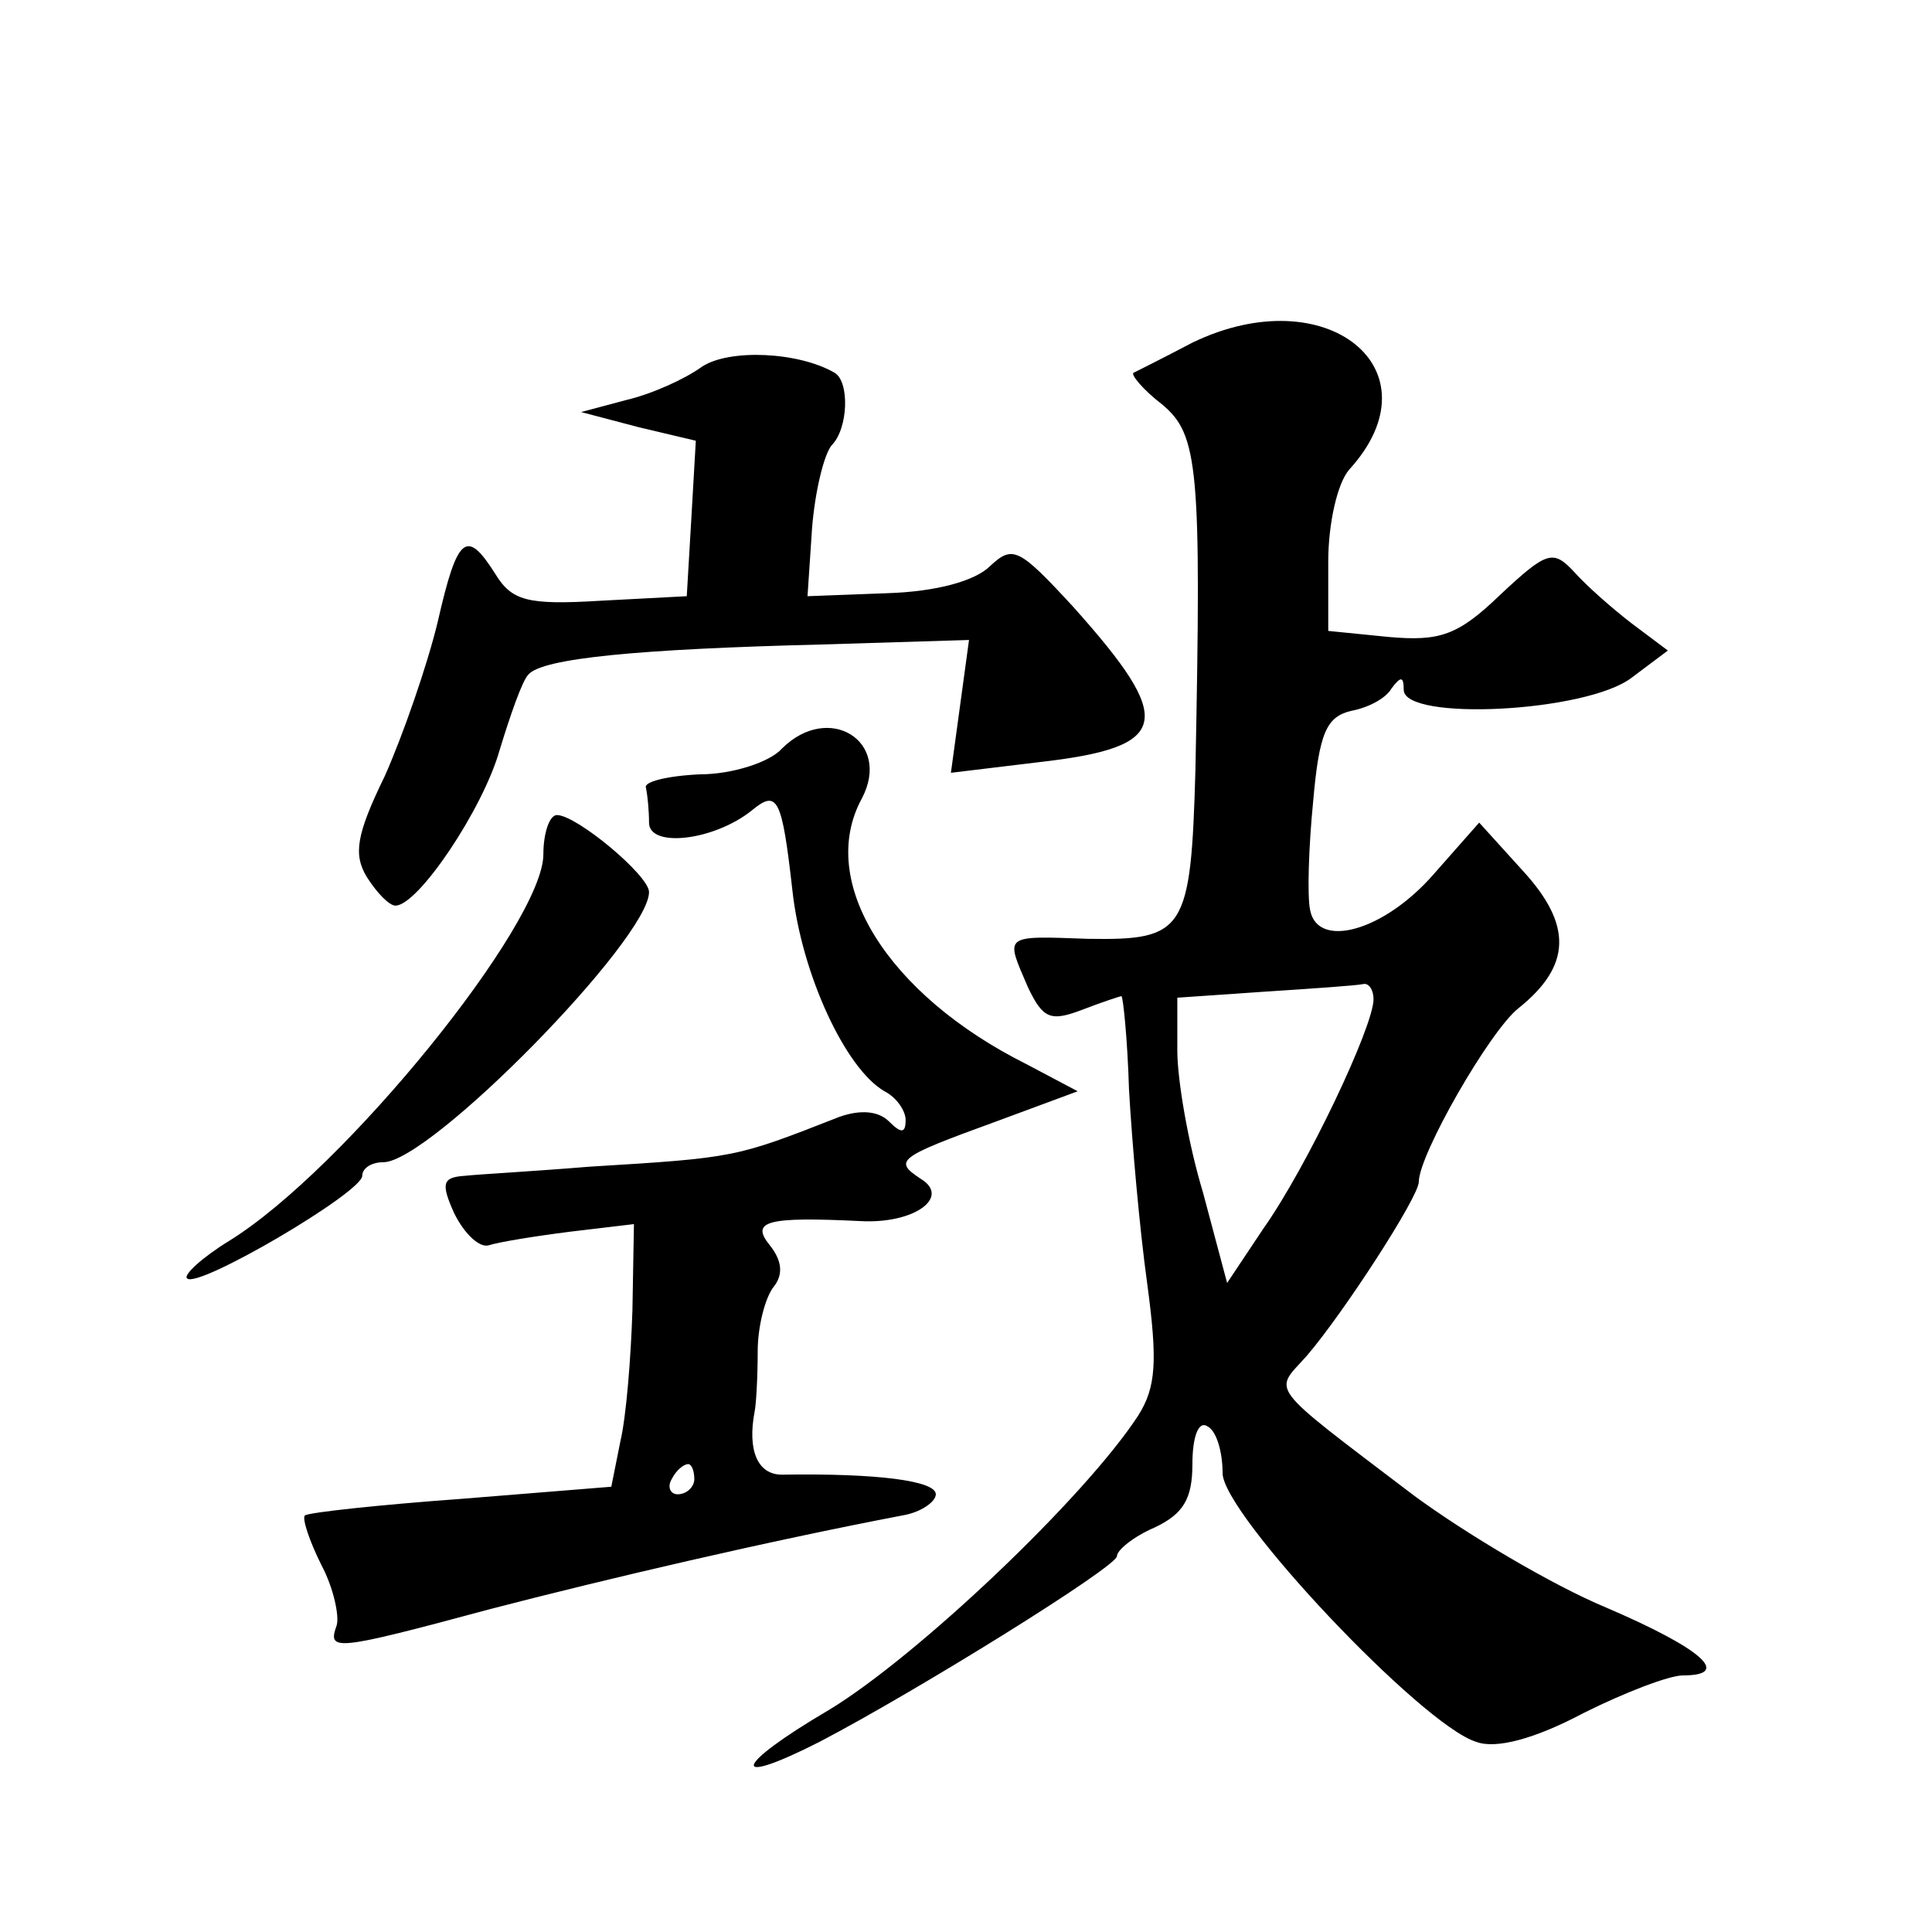
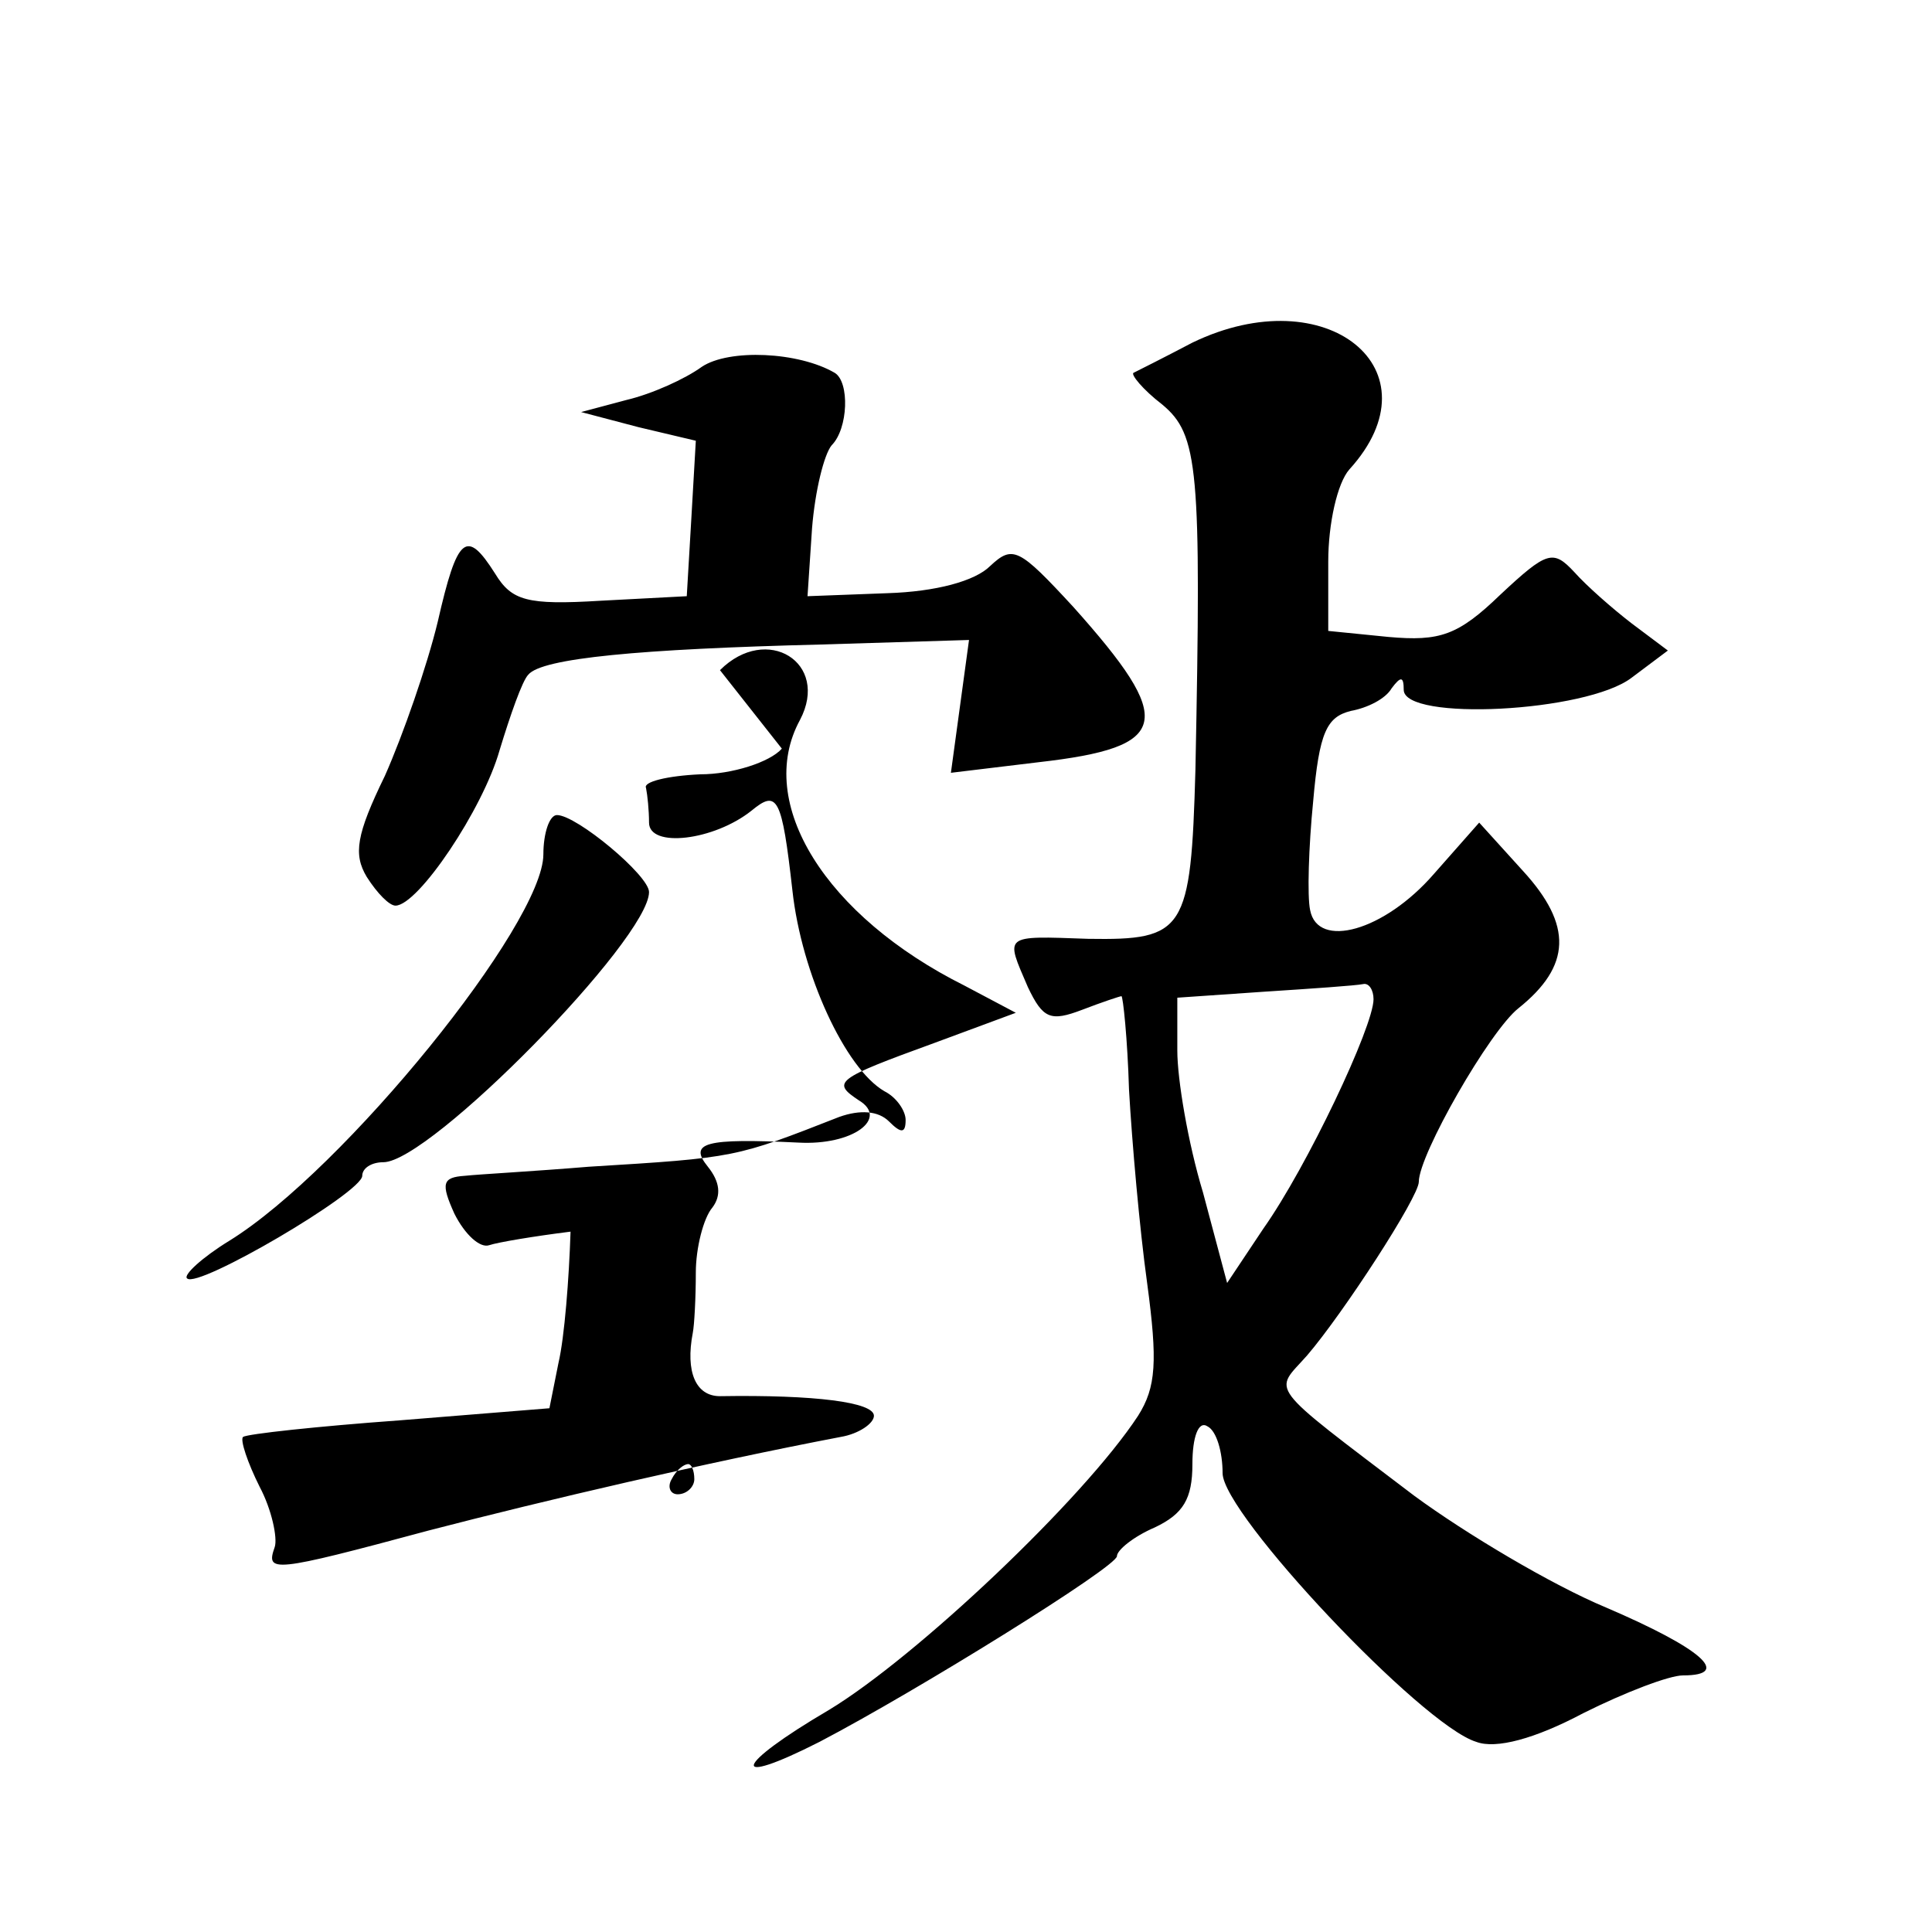
<svg xmlns="http://www.w3.org/2000/svg" version="1.0" width="128pt" height="128pt" viewBox="0 0 128 128" preserveAspectRatio="xMidYMid meet">
  <g transform="translate(0,128) scale(0.1,-0.1)" fill="#0" stroke="none">
-     <path d="M790 1053 c-19 -10 -37 -19 -39 -20 -2 -1 6 -11 19 -21 24 -20 26 -42 22 -242 -3 -107 -7 -113 -71 -112 -57 2 -55 3 -40 -32 10 -21 15 -23 36 -15 13 5 25 9 26 9 1 0 4 -28 5 -62 2 -35 7 -92 12 -128 7 -52 6 -69 -6 -88 -36 -55 -147 -160 -205 -195 -63 -37 -67 -52 -6 -21 65 34 197 116 197 123 0 4 11 13 25 19 19 9 25 19 25 42 0 18 4 29 10 25 6 -3 10 -17 10 -31 0 -27 132 -167 168 -178 13 -5 39 2 71 19 28 14 57 25 66 25 33 0 12 18 -51 45 -36 15 -93 49 -127 74 -100 76 -93 68 -71 93 24 28 74 105 74 115 0 18 47 100 66 115 35 28 36 55 3 91 l-29 32 -30 -34 c-33 -38 -77 -50 -82 -24 -2 9 -1 42 2 72 4 46 9 56 25 60 11 2 23 8 27 15 6 8 8 8 8 -1 0 -21 121 -15 151 8 l24 18 -24 18 c-13 10 -30 25 -38 34 -14 15 -18 14 -49 -15 -28 -27 -40 -31 -74 -28 l-40 4 0 46 c0 25 6 52 14 61 60 66 -15 127 -104 84z m120 -435 c0 -18 -44 -111 -73 -152 l-24 -36 -16 60 c-10 33 -17 75 -17 94 l0 35 58 4 c31 2 60 4 65 5 4 1 7 -4 7 -10z M465 1037 c-11 -8 -33 -18 -50 -22 l-30 -8 38 -10 38 -9 -3 -52 -3 -51 -57 -3 c-49 -3 -59 0 -70 18 -19 30 -25 25 -38 -32 -7 -29 -23 -75 -35 -102 -19 -39 -21 -52 -12 -67 7 -11 15 -19 19 -19 15 0 58 64 69 103 7 23 15 46 19 50 9 11 74 17 194 20 l98 3 -6 -44 -6 -44 58 7 c88 10 91 27 23 103 -36 39 -40 41 -55 27 -10 -10 -36 -17 -68 -18 l-53 -2 3 45 c2 25 8 49 13 55 11 11 12 42 2 48 -24 14 -70 16 -88 4z M518 784 c-8 -9 -33 -17 -54 -17 -22 -1 -38 -5 -36 -9 1 -5 2 -15 2 -23 0 -17 43 -12 68 8 17 14 20 9 27 -53 6 -55 35 -118 61 -133 8 -4 14 -13 14 -19 0 -9 -3 -9 -11 -1 -7 7 -19 8 -33 3 -69 -27 -68 -27 -166 -33 -36 -3 -73 -5 -82 -6 -15 -1 -16 -5 -7 -25 7 -14 17 -23 23 -21 6 2 30 6 54 9 l42 5 -1 -57 c-1 -31 -4 -70 -8 -87 l-6 -30 -99 -8 c-55 -4 -101 -9 -104 -11 -2 -2 3 -17 11 -33 8 -15 12 -34 10 -40 -6 -17 -2 -17 102 11 77 20 184 45 273 62 12 2 22 9 22 14 0 9 -39 14 -102 13 -16 0 -23 16 -18 42 1 5 2 23 2 40 0 16 5 36 11 43 6 8 5 17 -3 27 -13 16 -2 19 60 16 36 -2 60 16 40 28 -18 12 -16 14 50 38 l54 20 -34 18 c-92 46 -139 121 -109 176 20 38 -22 64 -53 33z m-58 -484 c0 -5 -5 -10 -11 -10 -5 0 -7 5 -4 10 3 6 8 10 11 10 2 0 4 -4 4 -10z M360 714 c0 -46 -132 -209 -208 -256 -18 -11 -31 -23 -28 -25 7 -7 116 57 116 68 0 5 6 9 14 9 31 0 176 148 176 179 0 11 -48 51 -61 51 -5 0 -9 -12 -9 -26z" />
+     <path d="M790 1053 c-19 -10 -37 -19 -39 -20 -2 -1 6 -11 19 -21 24 -20 26 -42 22 -242 -3 -107 -7 -113 -71 -112 -57 2 -55 3 -40 -32 10 -21 15 -23 36 -15 13 5 25 9 26 9 1 0 4 -28 5 -62 2 -35 7 -92 12 -128 7 -52 6 -69 -6 -88 -36 -55 -147 -160 -205 -195 -63 -37 -67 -52 -6 -21 65 34 197 116 197 123 0 4 11 13 25 19 19 9 25 19 25 42 0 18 4 29 10 25 6 -3 10 -17 10 -31 0 -27 132 -167 168 -178 13 -5 39 2 71 19 28 14 57 25 66 25 33 0 12 18 -51 45 -36 15 -93 49 -127 74 -100 76 -93 68 -71 93 24 28 74 105 74 115 0 18 47 100 66 115 35 28 36 55 3 91 l-29 32 -30 -34 c-33 -38 -77 -50 -82 -24 -2 9 -1 42 2 72 4 46 9 56 25 60 11 2 23 8 27 15 6 8 8 8 8 -1 0 -21 121 -15 151 8 l24 18 -24 18 c-13 10 -30 25 -38 34 -14 15 -18 14 -49 -15 -28 -27 -40 -31 -74 -28 l-40 4 0 46 c0 25 6 52 14 61 60 66 -15 127 -104 84z m120 -435 c0 -18 -44 -111 -73 -152 l-24 -36 -16 60 c-10 33 -17 75 -17 94 l0 35 58 4 c31 2 60 4 65 5 4 1 7 -4 7 -10z M465 1037 c-11 -8 -33 -18 -50 -22 l-30 -8 38 -10 38 -9 -3 -52 -3 -51 -57 -3 c-49 -3 -59 0 -70 18 -19 30 -25 25 -38 -32 -7 -29 -23 -75 -35 -102 -19 -39 -21 -52 -12 -67 7 -11 15 -19 19 -19 15 0 58 64 69 103 7 23 15 46 19 50 9 11 74 17 194 20 l98 3 -6 -44 -6 -44 58 7 c88 10 91 27 23 103 -36 39 -40 41 -55 27 -10 -10 -36 -17 -68 -18 l-53 -2 3 45 c2 25 8 49 13 55 11 11 12 42 2 48 -24 14 -70 16 -88 4z M518 784 c-8 -9 -33 -17 -54 -17 -22 -1 -38 -5 -36 -9 1 -5 2 -15 2 -23 0 -17 43 -12 68 8 17 14 20 9 27 -53 6 -55 35 -118 61 -133 8 -4 14 -13 14 -19 0 -9 -3 -9 -11 -1 -7 7 -19 8 -33 3 -69 -27 -68 -27 -166 -33 -36 -3 -73 -5 -82 -6 -15 -1 -16 -5 -7 -25 7 -14 17 -23 23 -21 6 2 30 6 54 9 c-1 -31 -4 -70 -8 -87 l-6 -30 -99 -8 c-55 -4 -101 -9 -104 -11 -2 -2 3 -17 11 -33 8 -15 12 -34 10 -40 -6 -17 -2 -17 102 11 77 20 184 45 273 62 12 2 22 9 22 14 0 9 -39 14 -102 13 -16 0 -23 16 -18 42 1 5 2 23 2 40 0 16 5 36 11 43 6 8 5 17 -3 27 -13 16 -2 19 60 16 36 -2 60 16 40 28 -18 12 -16 14 50 38 l54 20 -34 18 c-92 46 -139 121 -109 176 20 38 -22 64 -53 33z m-58 -484 c0 -5 -5 -10 -11 -10 -5 0 -7 5 -4 10 3 6 8 10 11 10 2 0 4 -4 4 -10z M360 714 c0 -46 -132 -209 -208 -256 -18 -11 -31 -23 -28 -25 7 -7 116 57 116 68 0 5 6 9 14 9 31 0 176 148 176 179 0 11 -48 51 -61 51 -5 0 -9 -12 -9 -26z" />
  </g>
</svg>